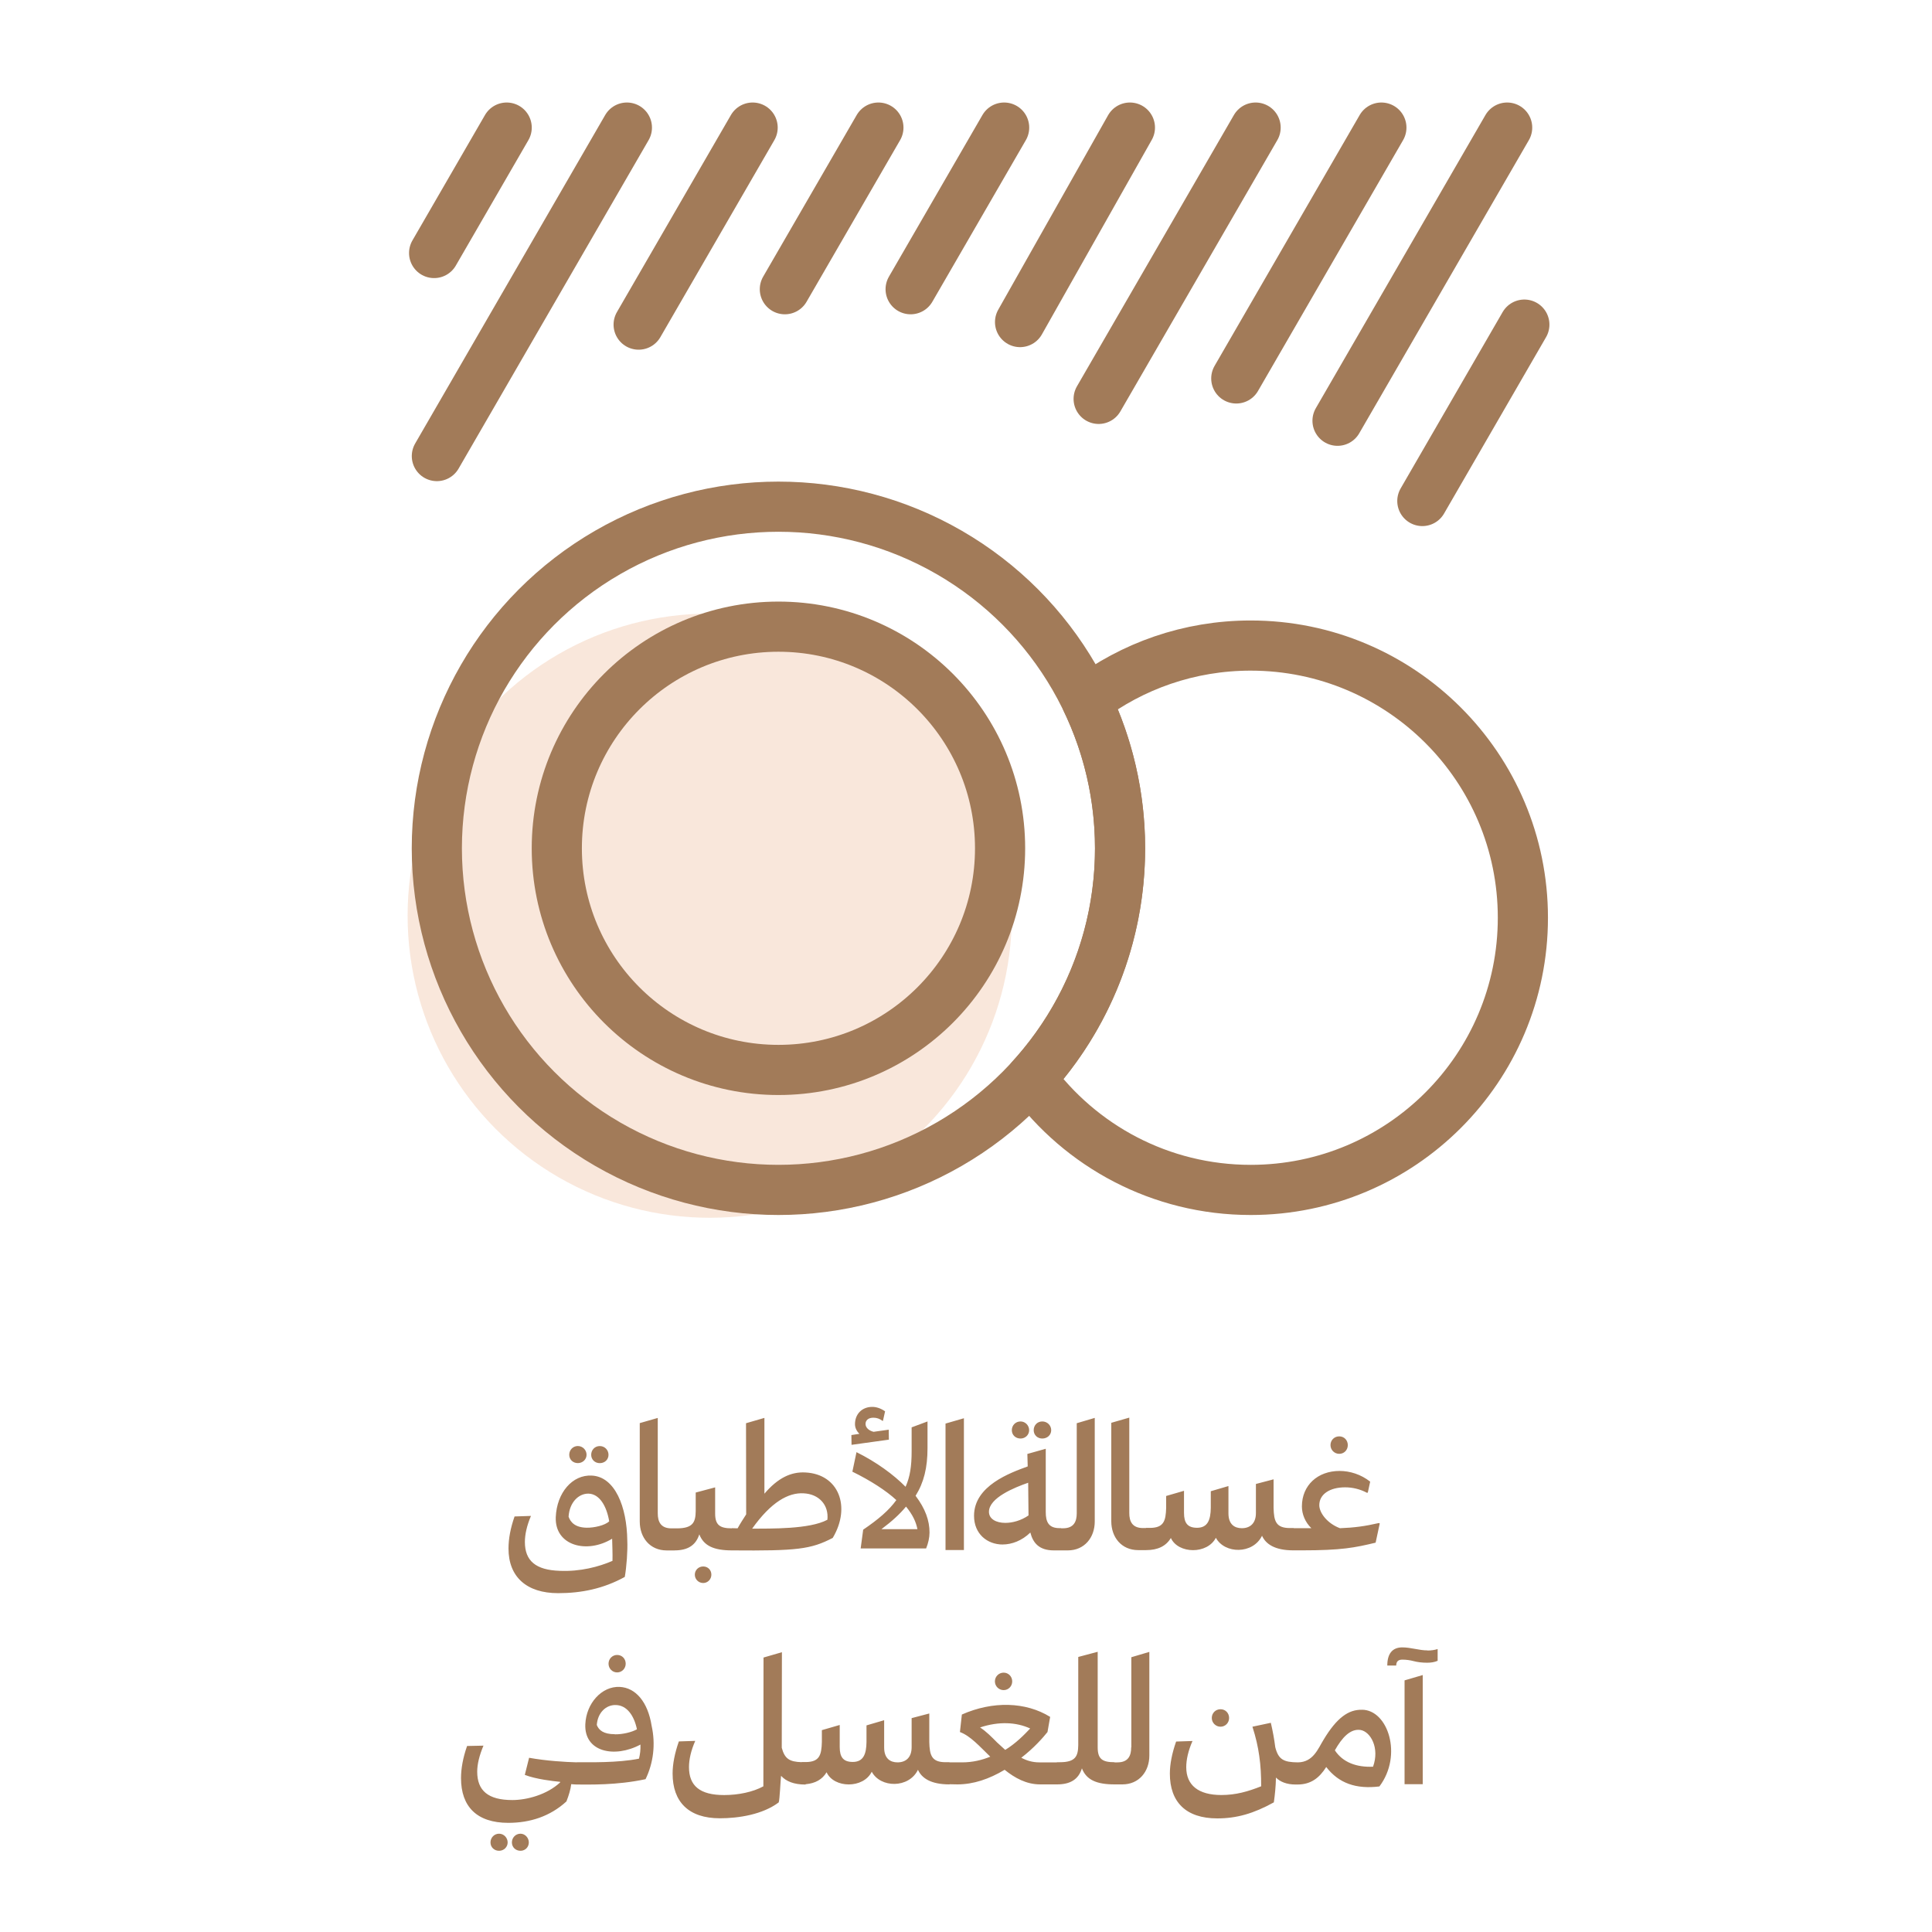
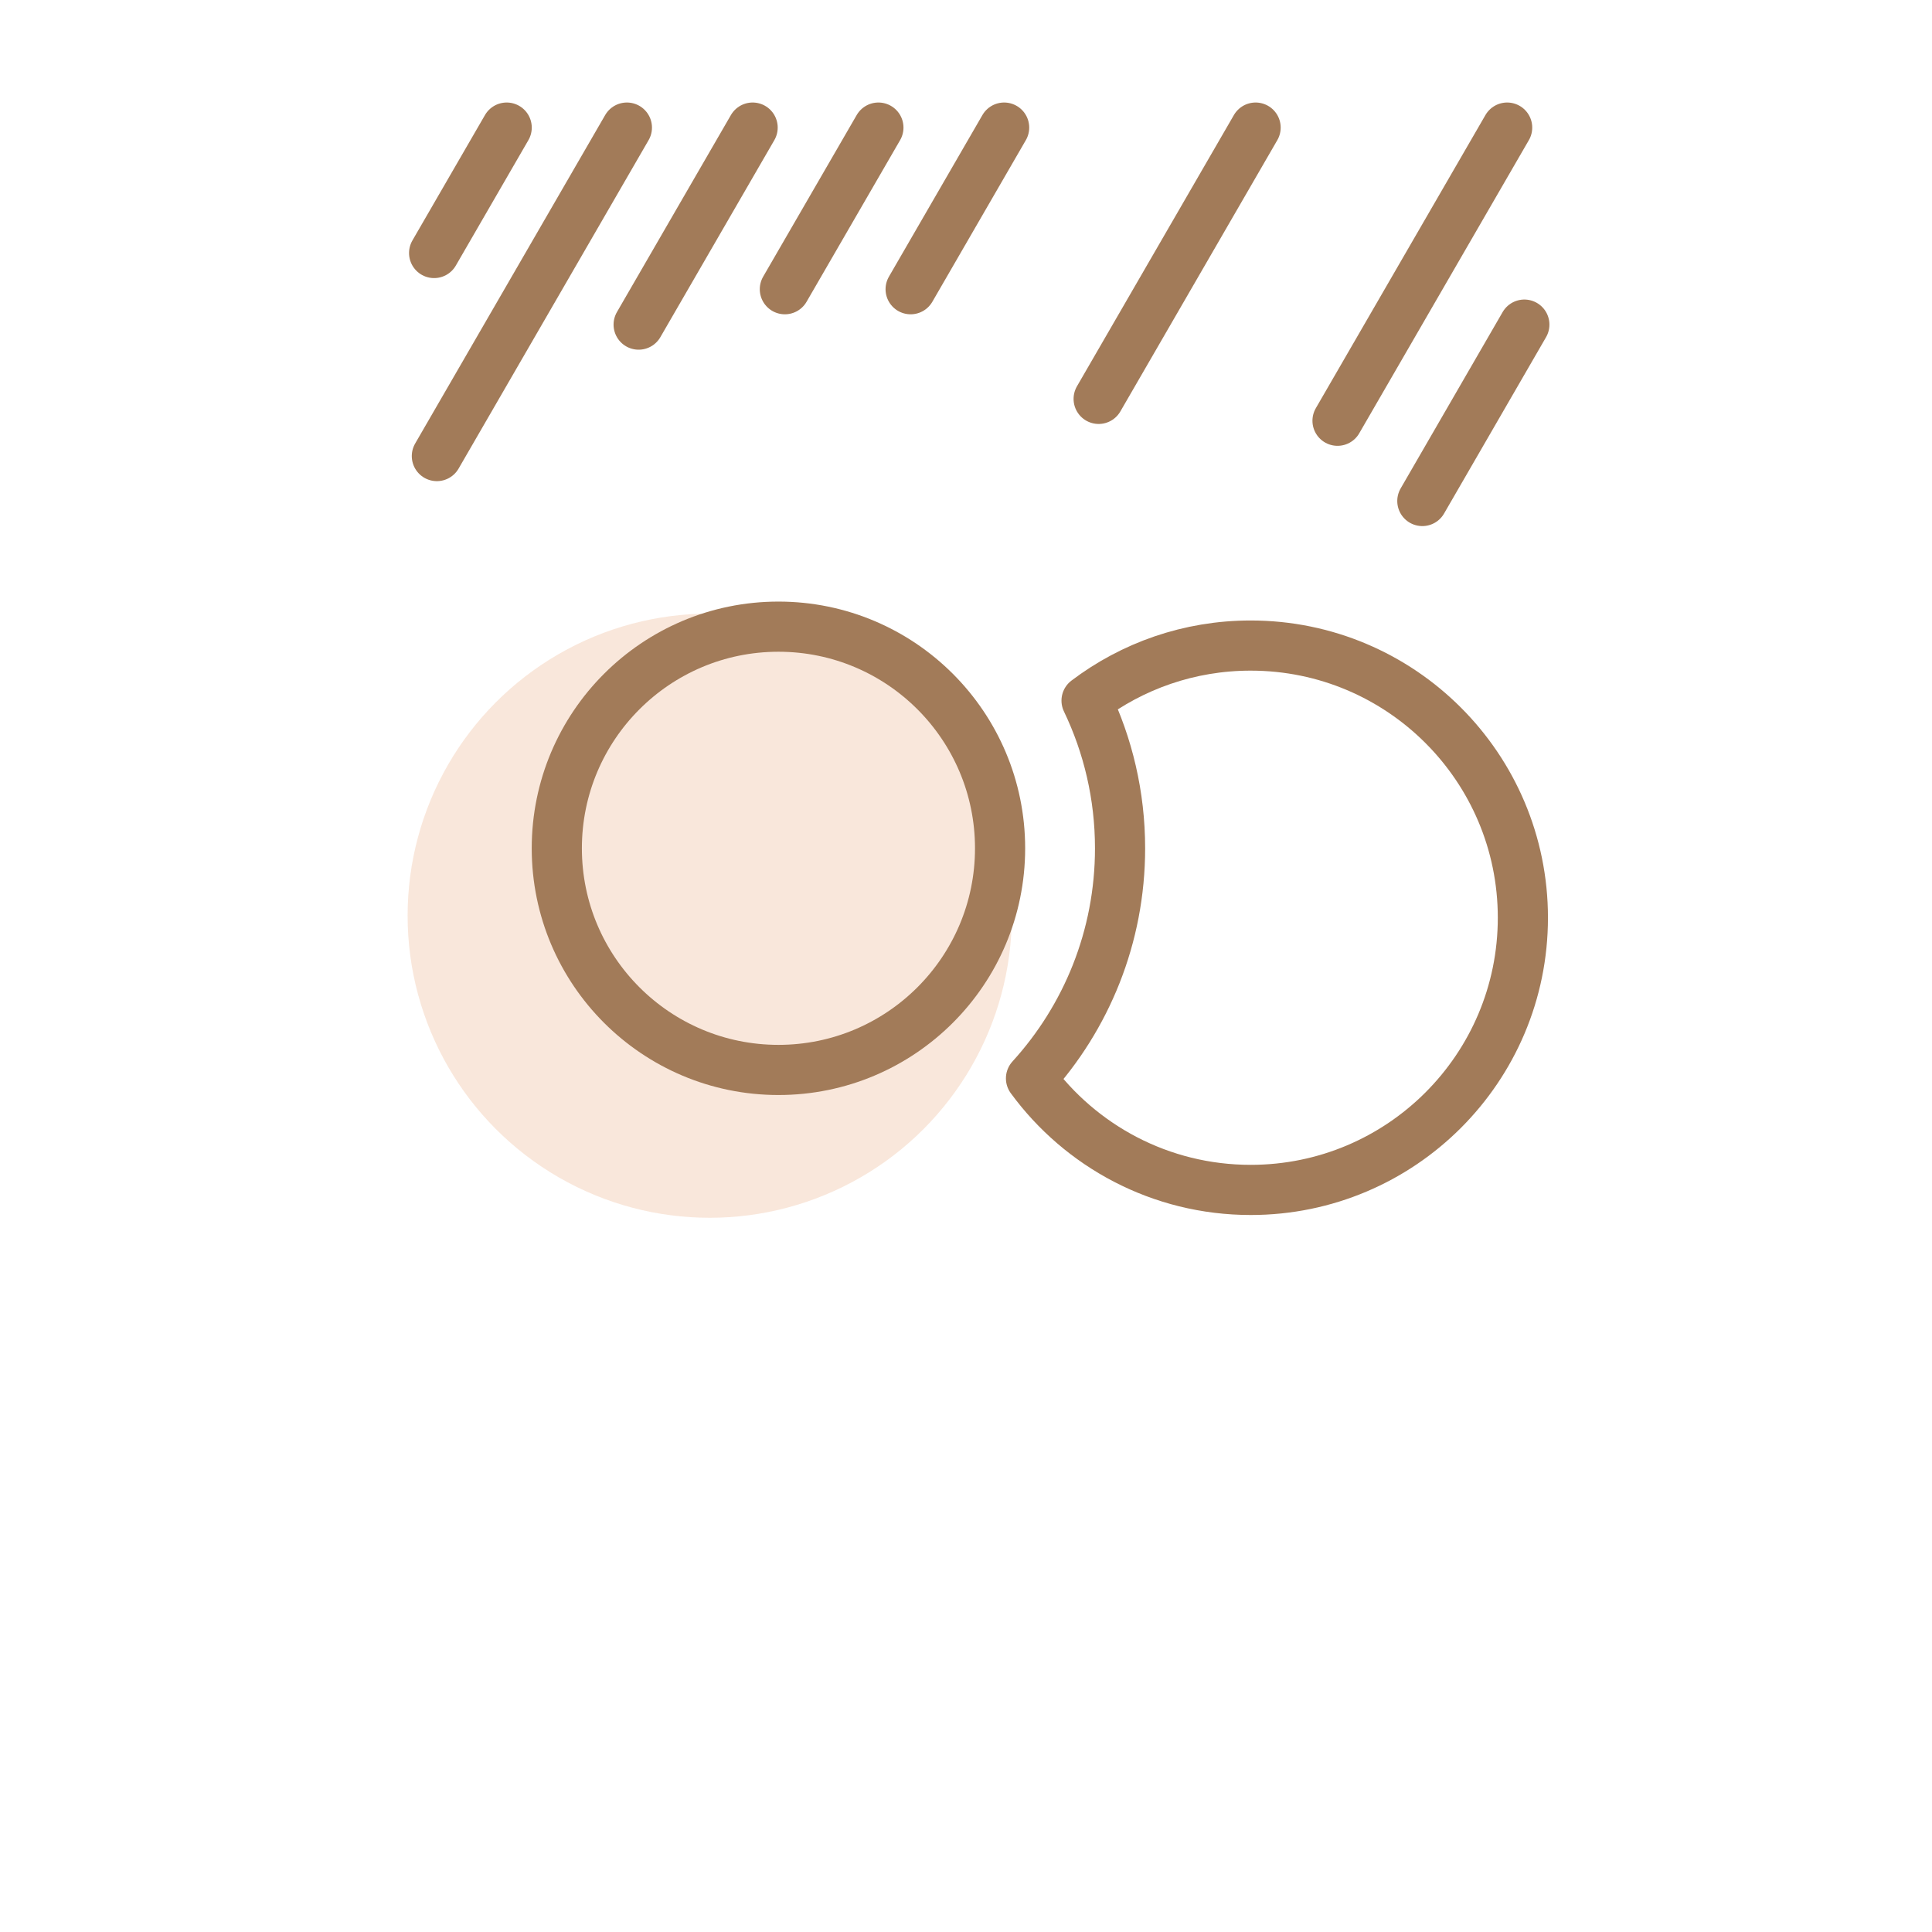
<svg xmlns="http://www.w3.org/2000/svg" viewBox="0 0 500 500" data-sanitized-data-name="图层 1" data-name="图层 1" id="_图层_1">
  <defs>
    <style>
      .cls-1 {
        fill: #edbb98;
        isolation: isolate;
        opacity: .35;
      }

      .cls-2 {
        fill: #a27b59;
      }

      .cls-3 {
        fill: none;
        stroke: #a27b59;
        stroke-linecap: round;
        stroke-linejoin: round;
        stroke-width: 12.98px;
      }
    </style>
  </defs>
  <circle r="78.18" cy="236.98" cx="183.67" class="cls-1" />
-   <circle r="88.41" cy="219.54" cx="201.46" class="cls-3" />
  <line y2="108.89" x2="346.15" y1="33.02" x1="390.05" class="cls-3" />
  <line y2="129.66" x2="368.1" y1="84.01" x1="394.5" class="cls-3" />
-   <line y2="97.94" x2="319.95" y1="33.02" x1="357.5" class="cls-3" />
  <line y2="103.23" x2="284.33" y1="33.02" x1="324.95" class="cls-3" />
  <line y2="74.85" x2="235.67" y1="33.02" x1="259.87" class="cls-3" />
-   <line y2="83.35" x2="263.99" y1="33.02" x1="292.42" class="cls-3" />
  <line y2="74.85" x2="203.12" y1="33.02" x1="227.33" class="cls-3" />
  <line y2="84.01" x2="165.28" y1="33.02" x1="194.78" class="cls-3" />
  <line y2="118.03" x2="113.06" y1="33.02" x1="162.24" class="cls-3" />
  <line y2="65.48" x2="112.35" y1="33.02" x1="131.13" class="cls-3" />
  <circle r="57.36" cy="219.54" cx="201.46" class="cls-3" />
  <path d="M323.67,167.07c-15.96,0-30.66,5.31-42.47,14.25,5.55,11.57,8.67,24.53,8.67,38.22,0,22.94-8.74,43.83-23.05,59.54,12.81,17.5,33.5,28.87,56.86,28.87,38.91,0,70.44-31.54,70.44-70.44s-31.54-70.44-70.44-70.44h0Z" class="cls-3" />
-   <path d="M149.54,378.65c1.24,0,2.26-.92,2.26-2.16s-1.01-2.26-2.26-2.26-2.22,1.01-2.22,2.26.97,2.16,2.22,2.16ZM144.42,412.31c6.04,0,11.73-1.15,17.27-4.2.46-2.5.78-6.92.65-9.42-.09-8.73-3.19-16.53-9.19-16.81-4.99-.27-9.05,4.39-9.32,10.76-.27,7.43,8.08,9.55,14.59,5.58.04,1.85.14,3.78.09,5.73-3.51,1.53-8.35,2.81-13.62,2.58-6.23-.19-9.05-2.58-9.05-7.47,0-1.93.5-4.2,1.57-6.74l-4.24.14c-1.07,3.04-1.57,5.81-1.57,8.31,0,7.34,4.7,11.54,12.84,11.54h-.01ZM151.85,395.37c-2.96-.04-4.2-1.38-4.7-2.86.23-3.69,2.58-6,5.16-5.96,2.91.09,4.7,3.32,5.35,7.16-1.07,1.07-3.97,1.7-5.81,1.66h0ZM155.22,378.66c1.3,0,2.26-.92,2.26-2.16s-.97-2.26-2.26-2.26-2.22,1.01-2.22,2.26.97,2.16,2.22,2.16ZM174.56,401.24h0c3.42,0,5.5-1.3,6.42-4.15,1.15,2.96,3.74,4.15,8.45,4.15h0c16.81.14,20.4-.27,26.08-3.23,4.8-8.04,1.57-16.53-7.11-16.94-3.65-.19-7.07,1.38-10.57,5.5v-19.62l-4.76,1.38.04,23.59c-.74,1.15-1.47,2.26-2.22,3.61l-1.47-.04-.06.04c-3.09,0-4.28-.89-4.28-3.82v-6.78l-5.03,1.34v4.8c-.04,2.86-.69,4.43-4.76,4.47h-1.51c-2.81,0-3.55-1.76-3.55-3.88v-24.7l-4.66,1.34v25.48c0,4.15,2.63,7.47,6.97,7.47h2.03,0ZM207.98,386.47c3.97.19,6.55,3,6.15,6.84-4.62,2.5-14.73,2.26-19.48,2.31,4.93-6.92,9.38-9.38,13.34-9.15h-.01ZM179.82,407.52c0,1.2.97,2.16,2.16,2.16s2.12-.97,2.12-2.16-.88-2.12-2.12-2.12-2.16.97-2.16,2.12ZM220.39,373.92l9.65-1.34-.04-2.58-3.92.55c-1.3-.32-2.08-1.15-2.08-2.03,0-.92.69-1.62,2.03-1.62.88,0,1.66.27,2.39.84l.09-.04.55-2.45c-1.11-.78-2.26-1.15-3.32-1.15-2.68,0-4.47,1.89-4.47,4.47,0,.92.42,1.8,1.15,2.5l-2.08.32.04,2.54h0ZM220.62,380.88c4.62,2.26,8.77,4.93,11.35,7.34-1.89,2.63-4.57,4.93-8.58,7.66l-.65,4.85h16.94c.55-1.34.88-2.81.88-4.11,0-3.09-1.07-6.15-3.61-9.51,2.16-3.46,3.09-7.3,3.09-12.32v-6.92l-4.11,1.53v6.19c0,3.88-.42,6.65-1.57,9.19-3.09-3.14-7.57-6.42-12.7-8.96l-1.07,5.08h.03ZM234.47,389.89c1.8,2.22,2.58,3.97,2.96,5.86h-9.32c2.77-2.08,4.7-3.84,6.38-5.86h-.01ZM249.46,367.04l-4.76,1.38v32.73h4.76v-34.12ZM259.49,399.71c2.35,0,4.99-.97,7.16-3.09.69,2.68,2.26,4.62,6.09,4.62h3.61c4.3,0,6.97-3.32,6.97-7.47v-26.82l-4.66,1.38v23.31c0,2.12-.74,3.88-3.55,3.88h-.5v-.04h-.42c-2.81,0-3.55-1.62-3.55-4.15v-16.39l-4.76,1.34.09,3.23c-4.53,1.66-13.89,4.99-13.89,12.78,0,4.7,3.42,7.43,7.43,7.43h0ZM266.09,383.74l.09,8.45c-1.93,1.34-4.15,1.93-6,1.93-2.39,0-4.24-1.01-4.24-2.86,0-3.61,6.55-6.28,10.16-7.53h0ZM269.74,372.29c1.3,0,2.31-.92,2.31-2.16s-1.01-2.26-2.31-2.26-2.22,1.01-2.22,2.26.97,2.16,2.22,2.16ZM264.12,372.29c1.2,0,2.22-.92,2.22-2.16s-1.01-2.26-2.22-2.26c-1.3,0-2.26,1.01-2.26,2.26s.97,2.16,2.26,2.16ZM314.65,397.95c2.26,4.24,9.61,4.34,11.96-.5.97,2.16,3.32,3.78,8.12,3.78h2.16c10.3,0,13.71-.69,19.12-1.99l1.07-4.99-.23-.09c-3.65.84-6.42,1.2-10.07,1.34-3.32-1.24-5.35-4.01-5.35-5.96,0-2.81,2.68-4.62,6.69-4.62,1.89,0,3.88.46,5.68,1.43l.19-.09.61-2.81c-2.39-1.89-5.27-2.77-7.93-2.77-5.63,0-9.74,3.69-9.74,9.19,0,1.99.84,4.07,2.45,5.63h-4.57v-.04h-.97c-3.65,0-4.15-1.8-4.24-5.22v-7.39l-4.57,1.2v7.53c0,2.63-1.47,3.92-3.65,3.92-1.85,0-3.46-.97-3.46-3.84v-7.07l-4.57,1.34v4.3c-.04,3.09-.78,5.16-3.55,5.16-2.45,0-3.38-1.24-3.38-3.84v-5.73l-4.62,1.34v3.04c-.09,3.42-.61,5.22-4.24,5.22h-.97l-.06.04h-.72c-2.81,0-3.55-1.76-3.55-3.88v-24.7l-4.66,1.34v25.48c0,4.15,2.63,7.47,6.97,7.47h2.03c3,0,5.16-1.01,6.42-3.14,1.89,4.15,9.51,4.3,11.69-.14l-.06.04ZM346.59,376.25c1.3,0,2.22-1.01,2.22-2.26s-.92-2.26-2.22-2.26-2.26,1.01-2.26,2.26,1.01,2.26,2.26,2.26ZM134.7,474.56c-1.24,0-2.22,1.01-2.22,2.26s.97,2.16,2.22,2.16,2.16-.97,2.16-2.16-.97-2.26-2.16-2.26ZM129.16,474.56c-1.24,0-2.22,1.01-2.22,2.26s.97,2.16,2.22,2.16,2.22-.97,2.22-2.16-.97-2.26-2.22-2.26ZM159.71,428.3c-1.24,0-2.22,1.01-2.22,2.26s.97,2.26,2.22,2.26,2.22-1.01,2.22-2.26-.92-2.26-2.22-2.26ZM160.4,436.57c-4.66-.23-8.68,4.24-8.92,9.65-.32,7.2,7.57,8.86,14.27,5.27.04,1.43-.09,2.45-.38,3.65-5.45,1.11-12.84.92-16.07.92l-.04.03c-2.83-.07-7.96-.38-12.33-1.18l-1.11,4.43c2.86,1.11,7.3,1.62,9.15,1.8v.14c-3.42,3.19-8.63,4.57-12.38,4.57-6.28,0-9.09-2.45-9.09-7.34,0-1.93.55-4.2,1.62-6.74l-4.24.09c-1.07,3.04-1.57,5.86-1.57,8.31,0,7.39,4.11,11.58,12.23,11.58,5.63,0,10.81-1.66,15.05-5.54.61-1.57,1.07-3.04,1.24-4.47.53.04,1.1.09,1.47.09h0c3.23,0,10.24.23,17.77-1.38,2.03-4.2,2.63-9.05,1.57-13.81-.97-6.19-4.15-9.88-8.27-10.07h.03ZM159.11,448.81c-2.96,0-4.15-1.07-4.66-2.39.23-3.19,2.39-5.22,4.89-5.16,2.86.04,4.76,2.68,5.5,6.28-1.3.74-3.69,1.34-5.73,1.3h0ZM257.48,435.14c0,1.24,1.01,2.26,2.26,2.26s2.22-1.01,2.22-2.26-.97-2.26-2.22-2.26-2.26,1.01-2.26,2.26ZM292.75,452.22c0,2.12-.74,3.88-3.55,3.88h-.78v-.04c-3.14,0-4.34-.84-4.34-3.84v-24.74l-5.03,1.34v22.81c-.04,2.86-.69,4.43-4.76,4.43h-.74l-.06.04h-4.52c-1.76,0-3.27-.46-4.66-1.2,3.27-2.5,5.68-5.27,6.78-6.65l.69-3.92c-6.32-3.92-14.86-4.15-22.85-.61l-.5,4.53c2.73,1.01,5.12,3.74,7.85,6.38-2.16.88-4.57,1.47-7.3,1.47h-3.27v-.04h-.97c-3.65,0-4.15-1.8-4.24-5.22v-7.39l-4.57,1.2v7.53c0,2.63-1.47,3.92-3.65,3.92-1.85,0-3.46-.97-3.46-3.84v-7.07l-4.57,1.34v4.3c-.04,3.09-.78,5.16-3.55,5.16-2.45,0-3.38-1.24-3.38-3.84v-5.73l-4.62,1.34v3.04c-.09,3.42-.61,5.22-4.24,5.22h-.97l-.03.03c-3.16-.1-4.37-.88-5.14-3.72l.04-24.74-4.76,1.38-.04,33.33c-2.68,1.47-6.46,2.26-10.16,2.26-6.28,0-9.09-2.39-9.09-7.24,0-1.93.5-4.24,1.62-6.78l-4.24.14c-1.07,3.04-1.62,5.86-1.62,8.31,0,7.34,4.15,11.58,12.23,11.58,4.85,0,11.08-.97,15.23-4.11.27-.69.46-5.63.61-6.88,1.3,1.43,3.32,2.26,6.28,2.26l.13-.09c2.45-.22,4.27-1.23,5.37-3.09,1.89,4.15,9.51,4.3,11.69-.14,2.26,4.24,9.61,4.34,11.96-.5.97,2.16,3.32,3.78,8.17,3.78v-.04h0l2.03.04c4.15,0,8.22-1.38,12.23-3.78,2.63,2.12,5.63,3.78,9.19,3.78h4.39c3.42,0,5.54-1.3,6.42-4.15,1.15,2.96,3.74,4.15,8.45,4.15h2.03c4.3,0,6.97-3.32,6.97-7.47v-26.82l-4.66,1.38v23.31h-.04ZM257.94,450.84c-1.34-1.34-2.68-2.73-4.3-3.78,4.89-1.62,9.38-1.38,12.97.27-1.57,1.66-3.69,3.84-6.46,5.54-.74-.65-1.47-1.34-2.22-2.03h.01ZM313.61,444.61c0,1.24,1.01,2.26,2.26,2.26s2.22-1.01,2.22-2.26-.92-2.26-2.22-2.26-2.26,1.01-2.26,2.26ZM352.48,442.49c-3.46-.09-6.51,2.03-9.97,7.8-1.41,2.29-2.65,5.76-6.61,5.81-3.72-.03-5.05-.75-5.86-3.92-.27-2.12-.65-4.2-1.15-6.32l-4.76,1.01c.88,2.73,1.43,5.16,1.76,7.53.38,2.58.5,5.12.5,7.89-3.46,1.38-6.61,2.26-10.3,2.26-5.96,0-9.09-2.54-9.09-7.2,0-1.93.5-4.24,1.62-6.78l-4.24.14c-1.07,3.04-1.62,5.86-1.62,8.31,0,7.34,4.15,11.58,12.28,11.58,4.99,0,9.38-1.24,14.63-4.15.27-1.89.5-4.07.55-6.42,1.07,1.11,2.81,1.8,5.03,1.8h.55c3.51,0,5.68-1.76,7.43-4.53,3.27,4.24,7.76,5.77,13.76,5.03,6.09-8.04,2.22-19.85-4.53-19.85h.01ZM355.34,457.22c-4.2.19-7.8-1.07-9.88-4.24,1.85-3.27,3.97-5.63,6.61-5.27,2.63.42,5.03,4.66,3.27,9.51h0ZM369.42,427.12c-2.16,0-4.3-.78-6.51-.78-2.58,0-3.88,1.66-3.88,4.7h2.31c0-.97.46-1.53,1.57-1.53,1.01,0,1.99.14,2.91.38,1.01.27,2.22.42,3.51.42,1.01,0,1.93-.14,2.73-.5v-3.04c-.84.27-1.7.38-2.63.38h-.01ZM363.5,461.75h4.7v-28.25l-4.7,1.38v26.86Z" class="cls-2" />
</svg>